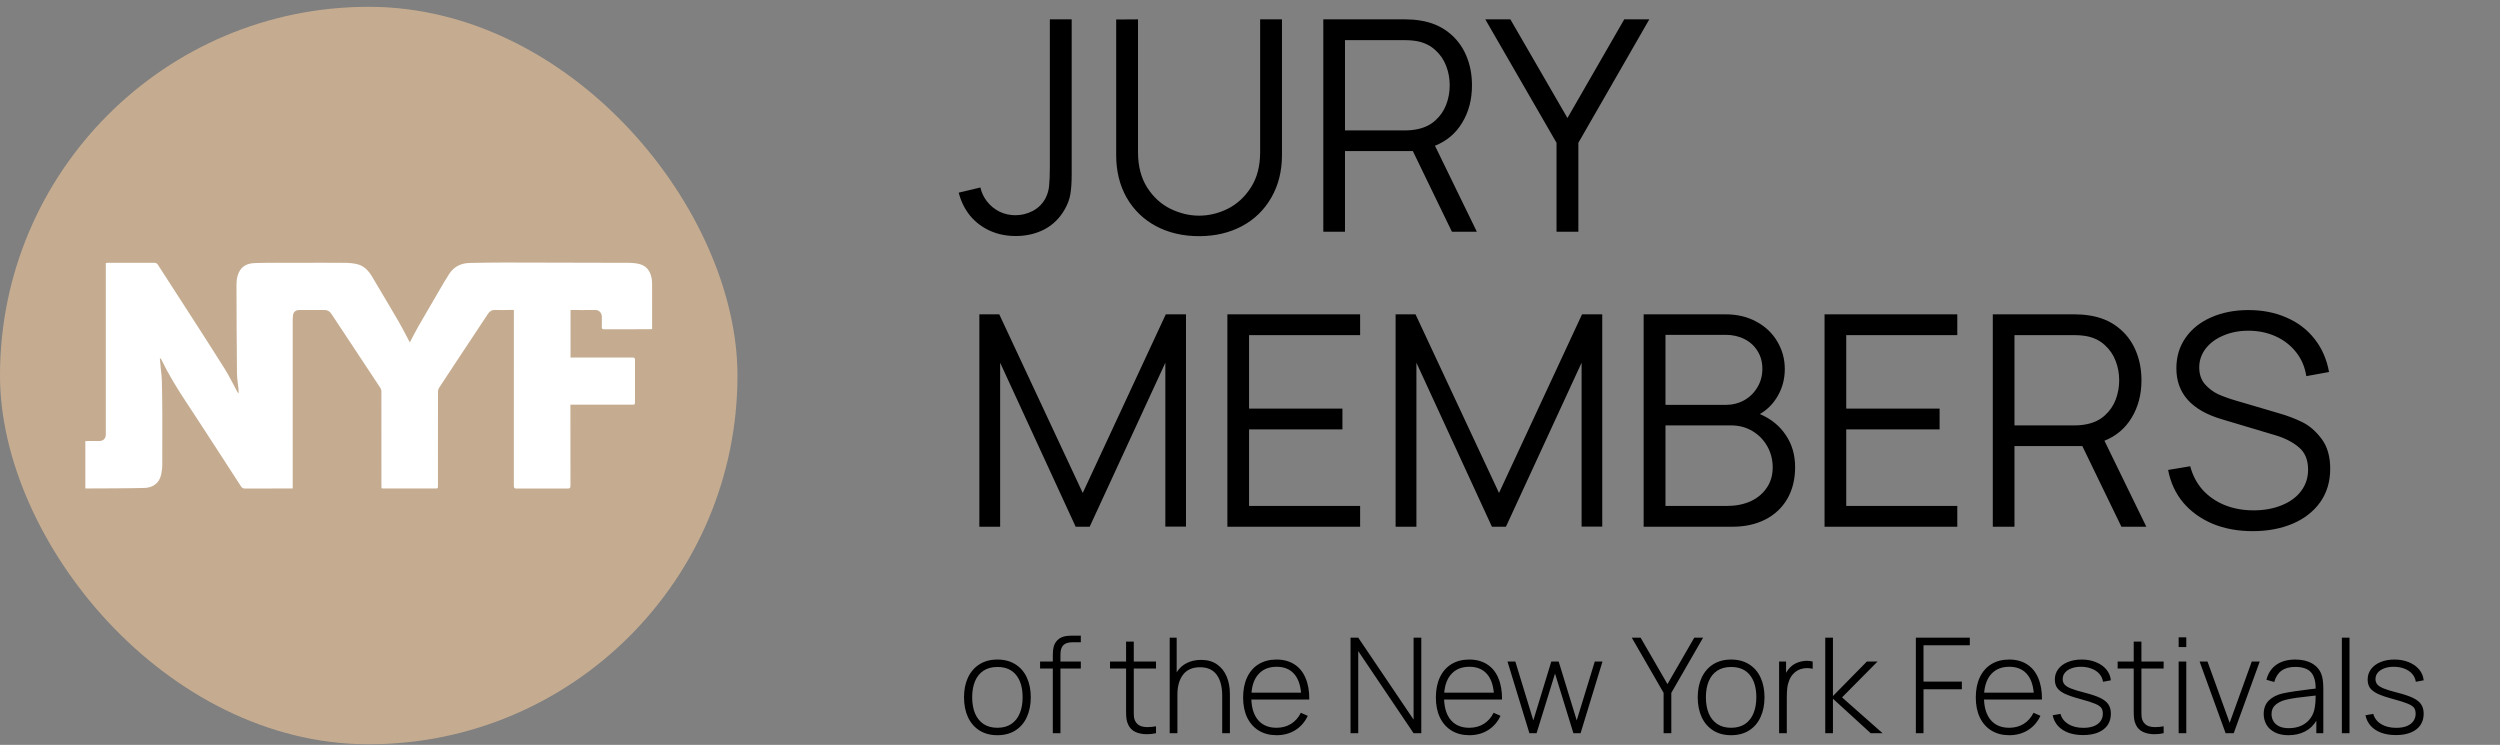
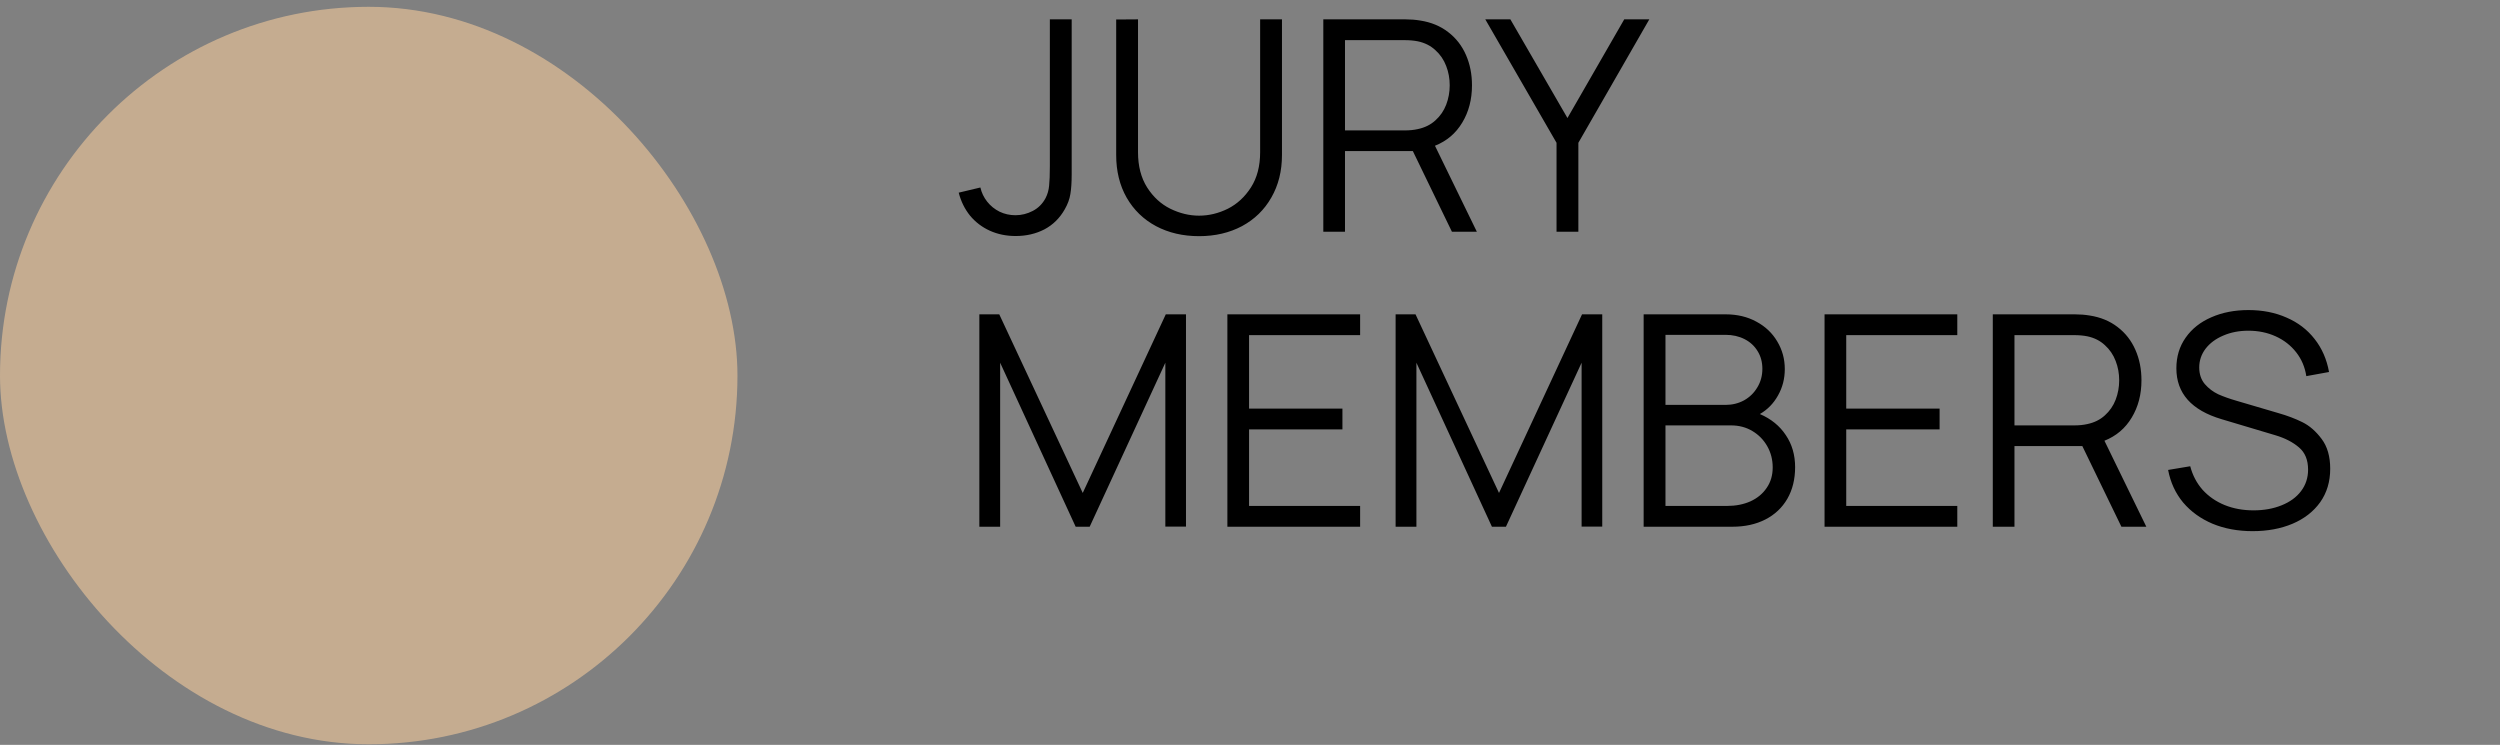
<svg xmlns="http://www.w3.org/2000/svg" width="339" height="101" viewBox="0 0 339 101" fill="none">
  <rect x="0" y="0" width="339" height="101" fill="#808080" stroke="none" />
  <rect y="0.924" width="100" height="100" rx="50" fill="#C5AC90" />
-   <path d="M39.69 66.24C38.886 66.24 38.146 66.24 37.407 66.24C36.017 66.24 34.627 66.232 33.237 66.245C32.971 66.248 32.811 66.159 32.671 65.94C31.797 64.577 30.914 63.22 30.031 61.862C28.427 59.397 26.834 56.925 25.213 54.473C23.998 52.635 22.849 50.761 21.887 48.777C21.846 48.692 21.786 48.616 21.674 48.558C21.71 48.971 21.746 49.383 21.783 49.794C21.84 50.407 21.933 51.019 21.948 51.632C21.987 53.17 22.002 54.71 22.008 56.249C22.017 58.55 22.018 60.851 22.003 63.151C22 63.561 21.928 63.974 21.843 64.377C21.593 65.56 20.649 66.14 19.623 66.165C16.978 66.23 14.331 66.218 11.684 66.236C11.655 66.236 11.625 66.227 11.572 66.219V59.819C11.679 59.814 11.786 59.804 11.893 59.803C12.441 59.8 12.989 59.808 13.536 59.796C13.999 59.786 14.325 59.452 14.346 58.987C14.352 58.856 14.348 58.724 14.348 58.592C14.348 51.092 14.348 43.591 14.348 36.09C14.348 35.96 14.348 35.829 14.348 35.666C14.46 35.654 14.557 35.636 14.653 35.636C16.743 35.636 18.833 35.643 20.923 35.635C21.166 35.634 21.293 35.715 21.423 35.919C22.811 38.086 24.217 40.242 25.61 42.407C27.233 44.931 28.868 47.448 30.457 49.992C31.085 50.998 31.602 52.072 32.171 53.114C32.212 53.19 32.254 53.266 32.356 53.331C32.356 53.188 32.368 53.044 32.355 52.902C32.281 52.13 32.142 51.358 32.134 50.585C32.092 46.593 32.079 42.6 32.069 38.608C32.068 38.209 32.107 37.795 32.216 37.413C32.556 36.228 33.345 35.704 34.572 35.67C36.65 35.611 38.731 35.638 40.81 35.634C42.808 35.631 44.805 35.622 46.803 35.642C47.343 35.647 47.896 35.694 48.419 35.819C49.348 36.041 49.966 36.69 50.439 37.487C51.651 39.529 52.871 41.568 54.066 43.62C54.551 44.453 54.979 45.319 55.433 46.169C55.474 46.248 55.516 46.325 55.573 46.43C55.966 45.688 56.322 44.969 56.72 44.274C57.643 42.66 58.583 41.057 59.523 39.452C59.98 38.672 60.43 37.885 60.924 37.127C61.575 36.13 62.541 35.677 63.717 35.657C65.258 35.63 66.799 35.598 68.34 35.6C74.011 35.604 79.682 35.618 85.352 35.64C85.801 35.642 86.261 35.694 86.695 35.803C87.69 36.05 88.18 36.775 88.361 37.735C88.412 38.01 88.423 38.296 88.424 38.577C88.43 40.462 88.427 42.347 88.427 44.232C88.427 44.353 88.427 44.473 88.427 44.619C88.257 44.627 88.107 44.642 87.958 44.642C85.95 44.644 83.941 44.64 81.932 44.649C81.683 44.651 81.594 44.586 81.606 44.328C81.626 43.873 81.606 43.416 81.612 42.96C81.617 42.501 81.279 42.02 80.723 42.031C79.61 42.052 78.496 42.037 77.364 42.037V48.486C77.505 48.486 77.634 48.486 77.762 48.486C80.43 48.486 83.099 48.489 85.767 48.478C86.036 48.477 86.108 48.55 86.106 48.818C86.095 50.743 86.095 52.669 86.107 54.594C86.109 54.87 85.976 54.874 85.772 54.873C83.094 54.87 80.416 54.87 77.737 54.87C77.618 54.87 77.498 54.87 77.347 54.87V55.251C77.347 58.788 77.343 62.325 77.355 65.864C77.356 66.178 77.265 66.249 76.963 66.248C74.66 66.235 72.357 66.236 70.053 66.246C69.765 66.248 69.676 66.171 69.677 65.874C69.684 58.13 69.683 50.386 69.683 42.642V42.031C69.445 42.031 69.226 42.031 69.008 42.031C68.39 42.033 67.77 42.061 67.152 42.031C66.696 42.008 66.396 42.213 66.165 42.56C64.592 44.932 63.022 47.308 61.452 49.682C60.808 50.656 60.161 51.628 59.528 52.608C59.442 52.741 59.393 52.922 59.392 53.081C59.385 57.318 59.387 61.554 59.387 65.792C59.387 66.237 59.387 66.239 58.935 66.239C56.663 66.24 54.39 66.24 52.118 66.239C51.998 66.239 51.88 66.23 51.74 66.223C51.733 66.105 51.723 66.007 51.723 65.909C51.723 61.631 51.724 57.355 51.717 53.077C51.717 52.918 51.666 52.735 51.579 52.602C50.092 50.342 48.595 48.087 47.101 45.831C46.378 44.739 45.656 43.648 44.934 42.555C44.7 42.199 44.39 42.023 43.946 42.031C42.82 42.049 41.694 42.034 40.568 42.04C40.071 42.042 39.776 42.312 39.722 42.799C39.706 42.95 39.692 43.102 39.692 43.253C39.69 50.713 39.69 58.173 39.69 65.633C39.69 65.823 39.69 66.013 39.69 66.24H39.69Z" fill="white" />
  <path d="M137.72 32.004C136.453 32.004 135.287 31.764 134.22 31.284C133.167 30.804 132.273 30.124 131.54 29.244C130.82 28.351 130.307 27.311 130 26.124L132.94 25.424C133.1 26.131 133.407 26.77 133.86 27.344C134.313 27.917 134.873 28.37 135.54 28.704C136.207 29.024 136.927 29.184 137.7 29.184C138.513 29.184 139.293 28.991 140.04 28.604C140.787 28.217 141.367 27.637 141.78 26.864C142.047 26.344 142.207 25.784 142.26 25.184C142.327 24.584 142.36 23.71 142.36 22.564V2.624H145.32V22.564V23.664C145.32 24.744 145.26 25.631 145.14 26.324C145.033 27.004 144.78 27.691 144.38 28.384C143.7 29.584 142.78 30.491 141.62 31.104C140.46 31.704 139.16 32.004 137.72 32.004ZM162.595 32.024C160.408 32.024 158.461 31.57 156.755 30.664C155.061 29.757 153.735 28.471 152.775 26.804C151.828 25.137 151.355 23.21 151.355 21.024V2.644L154.315 2.624V20.644C154.315 22.524 154.728 24.117 155.555 25.424C156.381 26.717 157.428 27.677 158.695 28.304C159.975 28.93 161.275 29.244 162.595 29.244C163.928 29.244 165.228 28.93 166.495 28.304C167.761 27.664 168.808 26.697 169.635 25.404C170.461 24.11 170.875 22.524 170.875 20.644V2.624H173.835V21.024C173.835 23.197 173.355 25.117 172.395 26.784C171.448 28.451 170.121 29.744 168.415 30.664C166.708 31.57 164.768 32.024 162.595 32.024ZM179.441 2.624H190.561C191.267 2.624 191.941 2.677 192.581 2.784C194.047 3.01 195.307 3.53 196.361 4.344C197.427 5.157 198.234 6.19 198.781 7.444C199.327 8.684 199.601 10.057 199.601 11.564C199.601 13.484 199.161 15.171 198.281 16.624C197.414 18.077 196.181 19.124 194.581 19.764L200.261 31.424H196.881L191.581 20.484H182.381V31.424H179.441V2.624ZM190.481 17.684C191.147 17.684 191.741 17.624 192.261 17.504C193.207 17.304 194.001 16.91 194.641 16.324C195.294 15.737 195.781 15.03 196.101 14.204C196.421 13.364 196.581 12.484 196.581 11.564C196.581 10.644 196.421 9.77 196.101 8.944C195.781 8.104 195.294 7.39 194.641 6.804C194.001 6.204 193.207 5.804 192.261 5.604C191.727 5.497 191.134 5.444 190.481 5.444H182.381V17.684H190.481ZM211.066 19.364L201.406 2.624H204.806L212.546 16.004L220.246 2.624H223.646L214.026 19.364V31.424H211.066V19.364ZM132.8 42.624H135.5L146.82 66.844L158.08 42.624H160.82V71.404H158.02V49.184L147.76 71.424H145.86L135.62 49.184V71.424H132.8V42.624ZM166.433 42.624H184.433V45.444H169.373V55.404H182.033V58.224H169.373V68.604H184.433V71.424H166.433V42.624ZM189.245 42.624H191.945L203.265 66.844L214.525 42.624H217.265V71.404H214.465V49.184L204.205 71.424H202.305L192.065 49.184V71.424H189.245V42.624ZM222.878 42.624H233.998C235.571 42.624 236.965 42.957 238.178 43.624C239.391 44.277 240.331 45.17 240.998 46.304C241.678 47.437 242.018 48.684 242.018 50.044C242.018 51.35 241.711 52.544 241.098 53.624C240.498 54.704 239.678 55.544 238.638 56.144C240.158 56.797 241.331 57.751 242.158 59.004C242.998 60.244 243.418 61.691 243.418 63.344C243.418 64.984 243.065 66.417 242.358 67.644C241.651 68.857 240.658 69.79 239.378 70.444C238.098 71.097 236.611 71.424 234.918 71.424H222.878V42.624ZM234.198 68.604C235.371 68.604 236.425 68.397 237.358 67.984C238.291 67.557 239.025 66.951 239.558 66.164C240.105 65.377 240.378 64.451 240.378 63.384C240.378 62.331 240.131 61.37 239.638 60.504C239.145 59.637 238.471 58.95 237.618 58.444C236.765 57.937 235.805 57.684 234.738 57.684H225.838V68.604H234.198ZM233.978 54.904C234.898 54.904 235.738 54.697 236.498 54.284C237.258 53.857 237.858 53.27 238.298 52.524C238.751 51.777 238.978 50.937 238.978 50.004C238.978 49.111 238.765 48.317 238.338 47.624C237.911 46.917 237.318 46.37 236.558 45.984C235.798 45.597 234.938 45.404 233.978 45.404H225.838V54.904H233.978ZM247.409 42.624H265.409V45.444H250.349V55.404H263.009V58.224H250.349V68.604H265.409V71.424H247.409V42.624ZM270.222 42.624H281.342C282.049 42.624 282.722 42.677 283.362 42.784C284.829 43.011 286.089 43.531 287.142 44.344C288.209 45.157 289.015 46.191 289.562 47.444C290.109 48.684 290.382 50.057 290.382 51.564C290.382 53.484 289.942 55.17 289.062 56.624C288.195 58.077 286.962 59.124 285.362 59.764L291.042 71.424H287.662L282.362 60.484H273.162V71.424H270.222V42.624ZM281.262 57.684C281.929 57.684 282.522 57.624 283.042 57.504C283.989 57.304 284.782 56.91 285.422 56.324C286.075 55.737 286.562 55.031 286.882 54.204C287.202 53.364 287.362 52.484 287.362 51.564C287.362 50.644 287.202 49.77 286.882 48.944C286.562 48.104 286.075 47.391 285.422 46.804C284.782 46.204 283.989 45.804 283.042 45.604C282.509 45.497 281.915 45.444 281.262 45.444H273.162V57.684H281.262ZM305.456 72.024C303.456 72.024 301.65 71.691 300.036 71.024C298.423 70.344 297.09 69.384 296.036 68.144C294.996 66.891 294.316 65.417 293.996 63.724L296.996 63.224C297.316 64.451 297.876 65.517 298.676 66.424C299.49 67.317 300.483 68.004 301.656 68.484C302.843 68.964 304.15 69.204 305.576 69.204C306.99 69.204 308.256 68.977 309.376 68.524C310.51 68.07 311.39 67.43 312.016 66.604C312.656 65.764 312.976 64.79 312.976 63.684C312.976 62.364 312.563 61.357 311.736 60.664C310.91 59.957 309.85 59.41 308.556 59.024L301.256 56.844C297.163 55.63 295.116 53.331 295.116 49.944C295.116 48.357 295.536 46.971 296.376 45.784C297.216 44.584 298.376 43.664 299.856 43.024C301.336 42.37 303.016 42.044 304.896 42.044C306.803 42.044 308.523 42.384 310.056 43.064C311.603 43.73 312.87 44.697 313.856 45.964C314.856 47.23 315.51 48.724 315.816 50.444L312.736 51.004C312.55 49.777 312.09 48.697 311.356 47.764C310.623 46.831 309.696 46.111 308.576 45.604C307.456 45.097 306.223 44.844 304.876 44.844C303.623 44.844 302.49 45.064 301.476 45.504C300.463 45.931 299.663 46.524 299.076 47.284C298.503 48.044 298.216 48.891 298.216 49.824C298.216 50.73 298.47 51.484 298.976 52.084C299.483 52.67 300.09 53.13 300.796 53.464C301.516 53.784 302.363 54.084 303.336 54.364L308.976 56.024C310.15 56.357 311.223 56.764 312.196 57.244C313.17 57.724 314.043 58.484 314.816 59.524C315.59 60.55 315.976 61.897 315.976 63.564C315.976 65.311 315.523 66.824 314.616 68.104C313.71 69.371 312.456 70.344 310.856 71.024C309.27 71.691 307.47 72.024 305.456 72.024Z" fill="black" />
-   <path d="M135.247 99.694C134.305 99.694 133.492 99.478 132.808 99.046C132.13 98.614 131.611 98.011 131.251 97.237C130.897 96.457 130.72 95.56 130.72 94.546C130.72 93.532 130.9 92.641 131.26 91.873C131.626 91.099 132.148 90.499 132.826 90.073C133.51 89.647 134.317 89.434 135.247 89.434C136.195 89.434 137.008 89.65 137.686 90.082C138.37 90.508 138.889 91.108 139.243 91.882C139.597 92.65 139.774 93.538 139.774 94.546C139.774 95.572 139.594 96.472 139.234 97.246C138.88 98.02 138.361 98.623 137.677 99.055C136.999 99.481 136.189 99.694 135.247 99.694ZM131.827 94.546C131.827 95.386 131.956 96.118 132.214 96.742C132.478 97.36 132.865 97.84 133.375 98.182C133.885 98.518 134.509 98.686 135.247 98.686C135.997 98.686 136.627 98.515 137.137 98.173C137.647 97.825 138.028 97.342 138.28 96.724C138.538 96.106 138.667 95.38 138.667 94.546C138.667 93.268 138.376 92.266 137.794 91.54C137.212 90.808 136.363 90.442 135.247 90.442C134.491 90.442 133.858 90.613 133.348 90.955C132.838 91.297 132.457 91.777 132.205 92.395C131.953 93.007 131.827 93.724 131.827 94.546ZM142.762 88.795C142.762 88.369 142.801 88.003 142.879 87.697C142.963 87.385 143.119 87.103 143.347 86.851C143.587 86.599 143.866 86.428 144.184 86.338C144.502 86.242 144.877 86.194 145.309 86.194H146.56V87.094H145.399C144.853 87.094 144.448 87.226 144.184 87.49C143.926 87.748 143.797 88.171 143.797 88.759V89.704H146.56V90.649H143.797V99.424H142.762V90.649H141.034V89.704H142.762V88.795ZM156.755 99.424C156.341 99.514 155.927 99.559 155.513 99.559C154.925 99.559 154.409 99.457 153.965 99.253C153.521 99.043 153.197 98.719 152.993 98.281C152.867 98.017 152.786 97.75 152.75 97.48C152.714 97.204 152.696 96.85 152.696 96.418V96.049V90.649H150.518V89.704H152.696V87.004H153.74V89.704H156.755V90.649H153.74V96.031V96.562C153.74 96.862 153.752 97.102 153.776 97.282C153.8 97.456 153.854 97.621 153.938 97.777C154.088 98.065 154.301 98.275 154.577 98.407C154.853 98.533 155.201 98.596 155.621 98.596C155.957 98.596 156.335 98.56 156.755 98.488V99.424ZM165.731 94.366C165.731 93.118 165.479 92.158 164.975 91.486C164.477 90.814 163.727 90.478 162.725 90.478C161.705 90.478 160.937 90.814 160.421 91.486C159.911 92.158 159.656 93.055 159.656 94.177V99.424H158.612V86.464H159.557V91.162C159.911 90.604 160.373 90.184 160.943 89.902C161.513 89.62 162.152 89.479 162.86 89.479C163.724 89.479 164.447 89.683 165.029 90.091C165.617 90.499 166.055 91.054 166.343 91.756C166.631 92.452 166.775 93.235 166.775 94.105V99.424H165.731V94.366ZM173.111 99.694C172.187 99.694 171.383 99.487 170.699 99.073C170.015 98.653 169.487 98.059 169.115 97.291C168.749 96.523 168.566 95.62 168.566 94.582C168.566 93.526 168.749 92.611 169.115 91.837C169.481 91.063 170.003 90.469 170.681 90.055C171.365 89.641 172.169 89.434 173.093 89.434C174.035 89.434 174.842 89.65 175.514 90.082C176.186 90.508 176.693 91.129 177.035 91.945C177.383 92.761 177.551 93.733 177.539 94.861H169.682C169.73 96.079 170.048 97.021 170.636 97.687C171.23 98.353 172.049 98.686 173.093 98.686C173.837 98.686 174.491 98.512 175.055 98.164C175.619 97.816 176.066 97.312 176.396 96.652L177.332 97.066C176.942 97.9 176.378 98.548 175.64 99.01C174.902 99.466 174.059 99.694 173.111 99.694ZM176.423 93.925C176.321 92.779 175.988 91.909 175.424 91.315C174.86 90.715 174.089 90.415 173.111 90.415C172.109 90.415 171.314 90.721 170.726 91.333C170.138 91.939 169.796 92.803 169.7 93.925H176.423ZM183.133 86.464H184.177L191.683 97.579V86.464H192.727V99.424H191.683L184.177 88.291V99.424H183.133V86.464ZM199.249 99.694C198.325 99.694 197.521 99.487 196.837 99.073C196.153 98.653 195.625 98.059 195.253 97.291C194.887 96.523 194.704 95.62 194.704 94.582C194.704 93.526 194.887 92.611 195.253 91.837C195.619 91.063 196.141 90.469 196.819 90.055C197.503 89.641 198.307 89.434 199.231 89.434C200.173 89.434 200.98 89.65 201.652 90.082C202.324 90.508 202.831 91.129 203.173 91.945C203.521 92.761 203.689 93.733 203.677 94.861H195.82C195.868 96.079 196.186 97.021 196.774 97.687C197.368 98.353 198.187 98.686 199.231 98.686C199.975 98.686 200.629 98.512 201.193 98.164C201.757 97.816 202.204 97.312 202.534 96.652L203.47 97.066C203.08 97.9 202.516 98.548 201.778 99.01C201.04 99.466 200.197 99.694 199.249 99.694ZM202.561 93.925C202.459 92.779 202.126 91.909 201.562 91.315C200.998 90.715 200.227 90.415 199.249 90.415C198.247 90.415 197.452 90.721 196.864 91.333C196.276 91.939 195.934 92.803 195.838 93.925H202.561ZM204.417 89.704H205.479L207.918 97.687L210.357 89.704H211.356L213.804 97.687L216.252 89.704H217.296L214.326 99.424H213.354L210.861 91.333L208.359 99.424H207.387L204.417 89.704ZM225.586 93.952L221.266 86.464H222.463L226.108 92.764L229.744 86.464H230.941L226.63 93.952V99.424H225.586V93.952ZM234.739 99.694C233.797 99.694 232.984 99.478 232.3 99.046C231.622 98.614 231.103 98.011 230.743 97.237C230.389 96.457 230.212 95.56 230.212 94.546C230.212 93.532 230.392 92.641 230.752 91.873C231.118 91.099 231.64 90.499 232.318 90.073C233.002 89.647 233.809 89.434 234.739 89.434C235.687 89.434 236.5 89.65 237.178 90.082C237.862 90.508 238.381 91.108 238.735 91.882C239.089 92.65 239.266 93.538 239.266 94.546C239.266 95.572 239.086 96.472 238.726 97.246C238.372 98.02 237.853 98.623 237.169 99.055C236.491 99.481 235.681 99.694 234.739 99.694ZM231.319 94.546C231.319 95.386 231.448 96.118 231.706 96.742C231.97 97.36 232.357 97.84 232.867 98.182C233.377 98.518 234.001 98.686 234.739 98.686C235.489 98.686 236.119 98.515 236.629 98.173C237.139 97.825 237.52 97.342 237.772 96.724C238.03 96.106 238.159 95.38 238.159 94.546C238.159 93.268 237.868 92.266 237.286 91.54C236.704 90.808 235.855 90.442 234.739 90.442C233.983 90.442 233.35 90.613 232.84 90.955C232.33 91.297 231.949 91.777 231.697 92.395C231.445 93.007 231.319 93.724 231.319 94.546ZM241.246 89.704H242.191V91.234C242.389 90.886 242.617 90.601 242.875 90.379C243.145 90.127 243.475 89.935 243.865 89.803C244.261 89.671 244.654 89.605 245.044 89.605C245.314 89.605 245.566 89.638 245.8 89.704V90.685C245.53 90.625 245.275 90.595 245.035 90.595C244.387 90.595 243.829 90.793 243.361 91.189C243.049 91.459 242.815 91.78 242.659 92.152C242.503 92.518 242.401 92.896 242.353 93.286C242.311 93.676 242.29 94.117 242.29 94.609V99.424H241.246V89.704ZM247.504 86.464H248.548V94.384L253.147 89.704H254.596L249.781 94.564L255.28 99.424H253.669L248.548 94.744V99.424H247.504V86.464ZM259.791 86.464H267.108V87.499H260.826V92.422H266.028V93.466H260.826V99.424H259.791V86.464ZM272.462 99.694C271.538 99.694 270.734 99.487 270.05 99.073C269.366 98.653 268.838 98.059 268.466 97.291C268.1 96.523 267.917 95.62 267.917 94.582C267.917 93.526 268.1 92.611 268.466 91.837C268.832 91.063 269.354 90.469 270.032 90.055C270.716 89.641 271.52 89.434 272.444 89.434C273.386 89.434 274.193 89.65 274.865 90.082C275.537 90.508 276.044 91.129 276.386 91.945C276.734 92.761 276.902 93.733 276.89 94.861H269.033C269.081 96.079 269.399 97.021 269.987 97.687C270.581 98.353 271.4 98.686 272.444 98.686C273.188 98.686 273.842 98.512 274.406 98.164C274.97 97.816 275.417 97.312 275.747 96.652L276.683 97.066C276.293 97.9 275.729 98.548 274.991 99.01C274.253 99.466 273.41 99.694 272.462 99.694ZM275.774 93.925C275.672 92.779 275.339 91.909 274.775 91.315C274.211 90.715 273.44 90.415 272.462 90.415C271.46 90.415 270.665 90.721 270.077 91.333C269.489 91.939 269.147 92.803 269.051 93.925H275.774ZM282.472 99.676C281.728 99.676 281.065 99.571 280.483 99.361C279.901 99.145 279.427 98.836 279.061 98.434C278.695 98.026 278.455 97.543 278.341 96.985L279.403 96.805C279.559 97.387 279.913 97.849 280.465 98.191C281.023 98.527 281.707 98.695 282.517 98.695C283.051 98.695 283.516 98.62 283.912 98.47C284.308 98.314 284.611 98.092 284.821 97.804C285.037 97.51 285.145 97.168 285.145 96.778C285.145 96.436 285.07 96.166 284.92 95.968C284.77 95.77 284.488 95.587 284.074 95.419C283.666 95.245 283.018 95.038 282.13 94.798C281.206 94.552 280.495 94.312 279.997 94.078C279.505 93.838 279.154 93.568 278.944 93.268C278.74 92.968 278.638 92.59 278.638 92.134C278.638 91.606 278.791 91.138 279.097 90.73C279.403 90.322 279.832 90.004 280.384 89.776C280.936 89.548 281.569 89.434 282.283 89.434C282.997 89.434 283.642 89.554 284.218 89.794C284.8 90.028 285.268 90.358 285.622 90.784C285.976 91.21 286.18 91.699 286.234 92.251L285.172 92.449C285.106 92.035 284.938 91.675 284.668 91.369C284.398 91.063 284.047 90.829 283.615 90.667C283.189 90.499 282.703 90.415 282.157 90.415C281.677 90.415 281.251 90.487 280.879 90.631C280.507 90.769 280.216 90.964 280.006 91.216C279.802 91.468 279.7 91.756 279.7 92.08C279.7 92.374 279.784 92.62 279.952 92.818C280.12 93.01 280.408 93.19 280.816 93.358C281.23 93.526 281.827 93.709 282.607 93.907C283.555 94.147 284.287 94.393 284.803 94.645C285.319 94.897 285.685 95.191 285.901 95.527C286.123 95.857 286.234 96.277 286.234 96.787C286.234 97.387 286.084 97.903 285.784 98.335C285.484 98.767 285.049 99.1 284.479 99.334C283.915 99.562 283.246 99.676 282.472 99.676ZM293.39 99.424C292.976 99.514 292.562 99.559 292.148 99.559C291.56 99.559 291.044 99.457 290.6 99.253C290.156 99.043 289.832 98.719 289.628 98.281C289.502 98.017 289.421 97.75 289.385 97.48C289.349 97.204 289.331 96.85 289.331 96.418V96.049V90.649H287.153V89.704H289.331V87.004H290.375V89.704H293.39V90.649H290.375V96.031V96.562C290.375 96.862 290.387 97.102 290.411 97.282C290.435 97.456 290.489 97.621 290.573 97.777C290.723 98.065 290.936 98.275 291.212 98.407C291.488 98.533 291.836 98.596 292.256 98.596C292.592 98.596 292.97 98.56 293.39 98.488V99.424ZM295.426 86.419H296.461V87.742H295.426V86.419ZM295.426 89.704H296.461V99.424H295.426V89.704ZM298.266 89.704H299.337L302.343 98.011L305.34 89.704H306.42L302.892 99.424H301.794L298.266 89.704ZM310.306 99.694C309.586 99.694 308.974 99.565 308.47 99.307C307.966 99.049 307.588 98.704 307.336 98.272C307.084 97.834 306.958 97.354 306.958 96.832C306.958 96.058 307.189 95.443 307.651 94.987C308.119 94.531 308.74 94.213 309.514 94.033C310.036 93.919 310.591 93.82 311.179 93.736C311.773 93.652 312.514 93.553 313.402 93.439C313.486 93.427 313.579 93.418 313.681 93.412C313.783 93.4 313.891 93.385 314.005 93.367C314.005 92.359 313.789 91.618 313.357 91.144C312.925 90.67 312.211 90.433 311.215 90.433C309.703 90.433 308.761 91.114 308.389 92.476L307.327 92.179C307.549 91.297 307.996 90.619 308.668 90.145C309.34 89.671 310.201 89.434 311.251 89.434C312.139 89.434 312.889 89.608 313.501 89.956C314.113 90.304 314.539 90.793 314.779 91.423C314.953 91.879 315.04 92.527 315.04 93.367V99.424H314.095V97.732C313.723 98.362 313.21 98.848 312.556 99.19C311.902 99.526 311.152 99.694 310.306 99.694ZM308.02 96.841C308.02 97.165 308.098 97.471 308.254 97.759C308.41 98.047 308.662 98.284 309.01 98.47C309.364 98.65 309.814 98.74 310.36 98.74C311.008 98.74 311.584 98.623 312.088 98.389C312.592 98.149 312.997 97.816 313.303 97.39C313.615 96.958 313.813 96.451 313.897 95.869C313.969 95.479 314.005 94.963 314.005 94.321L313.636 94.357C312.724 94.453 311.986 94.54 311.422 94.618C310.858 94.696 310.339 94.795 309.865 94.915C309.343 95.053 308.905 95.275 308.551 95.581C308.197 95.881 308.02 96.301 308.02 96.841ZM317.557 86.464H318.592V99.424H317.557V86.464ZM324.888 99.676C324.144 99.676 323.481 99.571 322.899 99.361C322.317 99.145 321.843 98.836 321.477 98.434C321.111 98.026 320.871 97.543 320.757 96.985L321.819 96.805C321.975 97.387 322.329 97.849 322.881 98.191C323.439 98.527 324.123 98.695 324.933 98.695C325.467 98.695 325.932 98.62 326.328 98.47C326.724 98.314 327.027 98.092 327.237 97.804C327.453 97.51 327.561 97.168 327.561 96.778C327.561 96.436 327.486 96.166 327.336 95.968C327.186 95.77 326.904 95.587 326.49 95.419C326.082 95.245 325.434 95.038 324.546 94.798C323.622 94.552 322.911 94.312 322.413 94.078C321.921 93.838 321.57 93.568 321.36 93.268C321.156 92.968 321.054 92.59 321.054 92.134C321.054 91.606 321.207 91.138 321.513 90.73C321.819 90.322 322.248 90.004 322.8 89.776C323.352 89.548 323.985 89.434 324.699 89.434C325.413 89.434 326.058 89.554 326.634 89.794C327.216 90.028 327.684 90.358 328.038 90.784C328.392 91.21 328.596 91.699 328.65 92.251L327.588 92.449C327.522 92.035 327.354 91.675 327.084 91.369C326.814 91.063 326.463 90.829 326.031 90.667C325.605 90.499 325.119 90.415 324.573 90.415C324.093 90.415 323.667 90.487 323.295 90.631C322.923 90.769 322.632 90.964 322.422 91.216C322.218 91.468 322.116 91.756 322.116 92.08C322.116 92.374 322.2 92.62 322.368 92.818C322.536 93.01 322.824 93.19 323.232 93.358C323.646 93.526 324.243 93.709 325.023 93.907C325.971 94.147 326.703 94.393 327.219 94.645C327.735 94.897 328.101 95.191 328.317 95.527C328.539 95.857 328.65 96.277 328.65 96.787C328.65 97.387 328.5 97.903 328.2 98.335C327.9 98.767 327.465 99.1 326.895 99.334C326.331 99.562 325.662 99.676 324.888 99.676Z" fill="black" />
</svg>